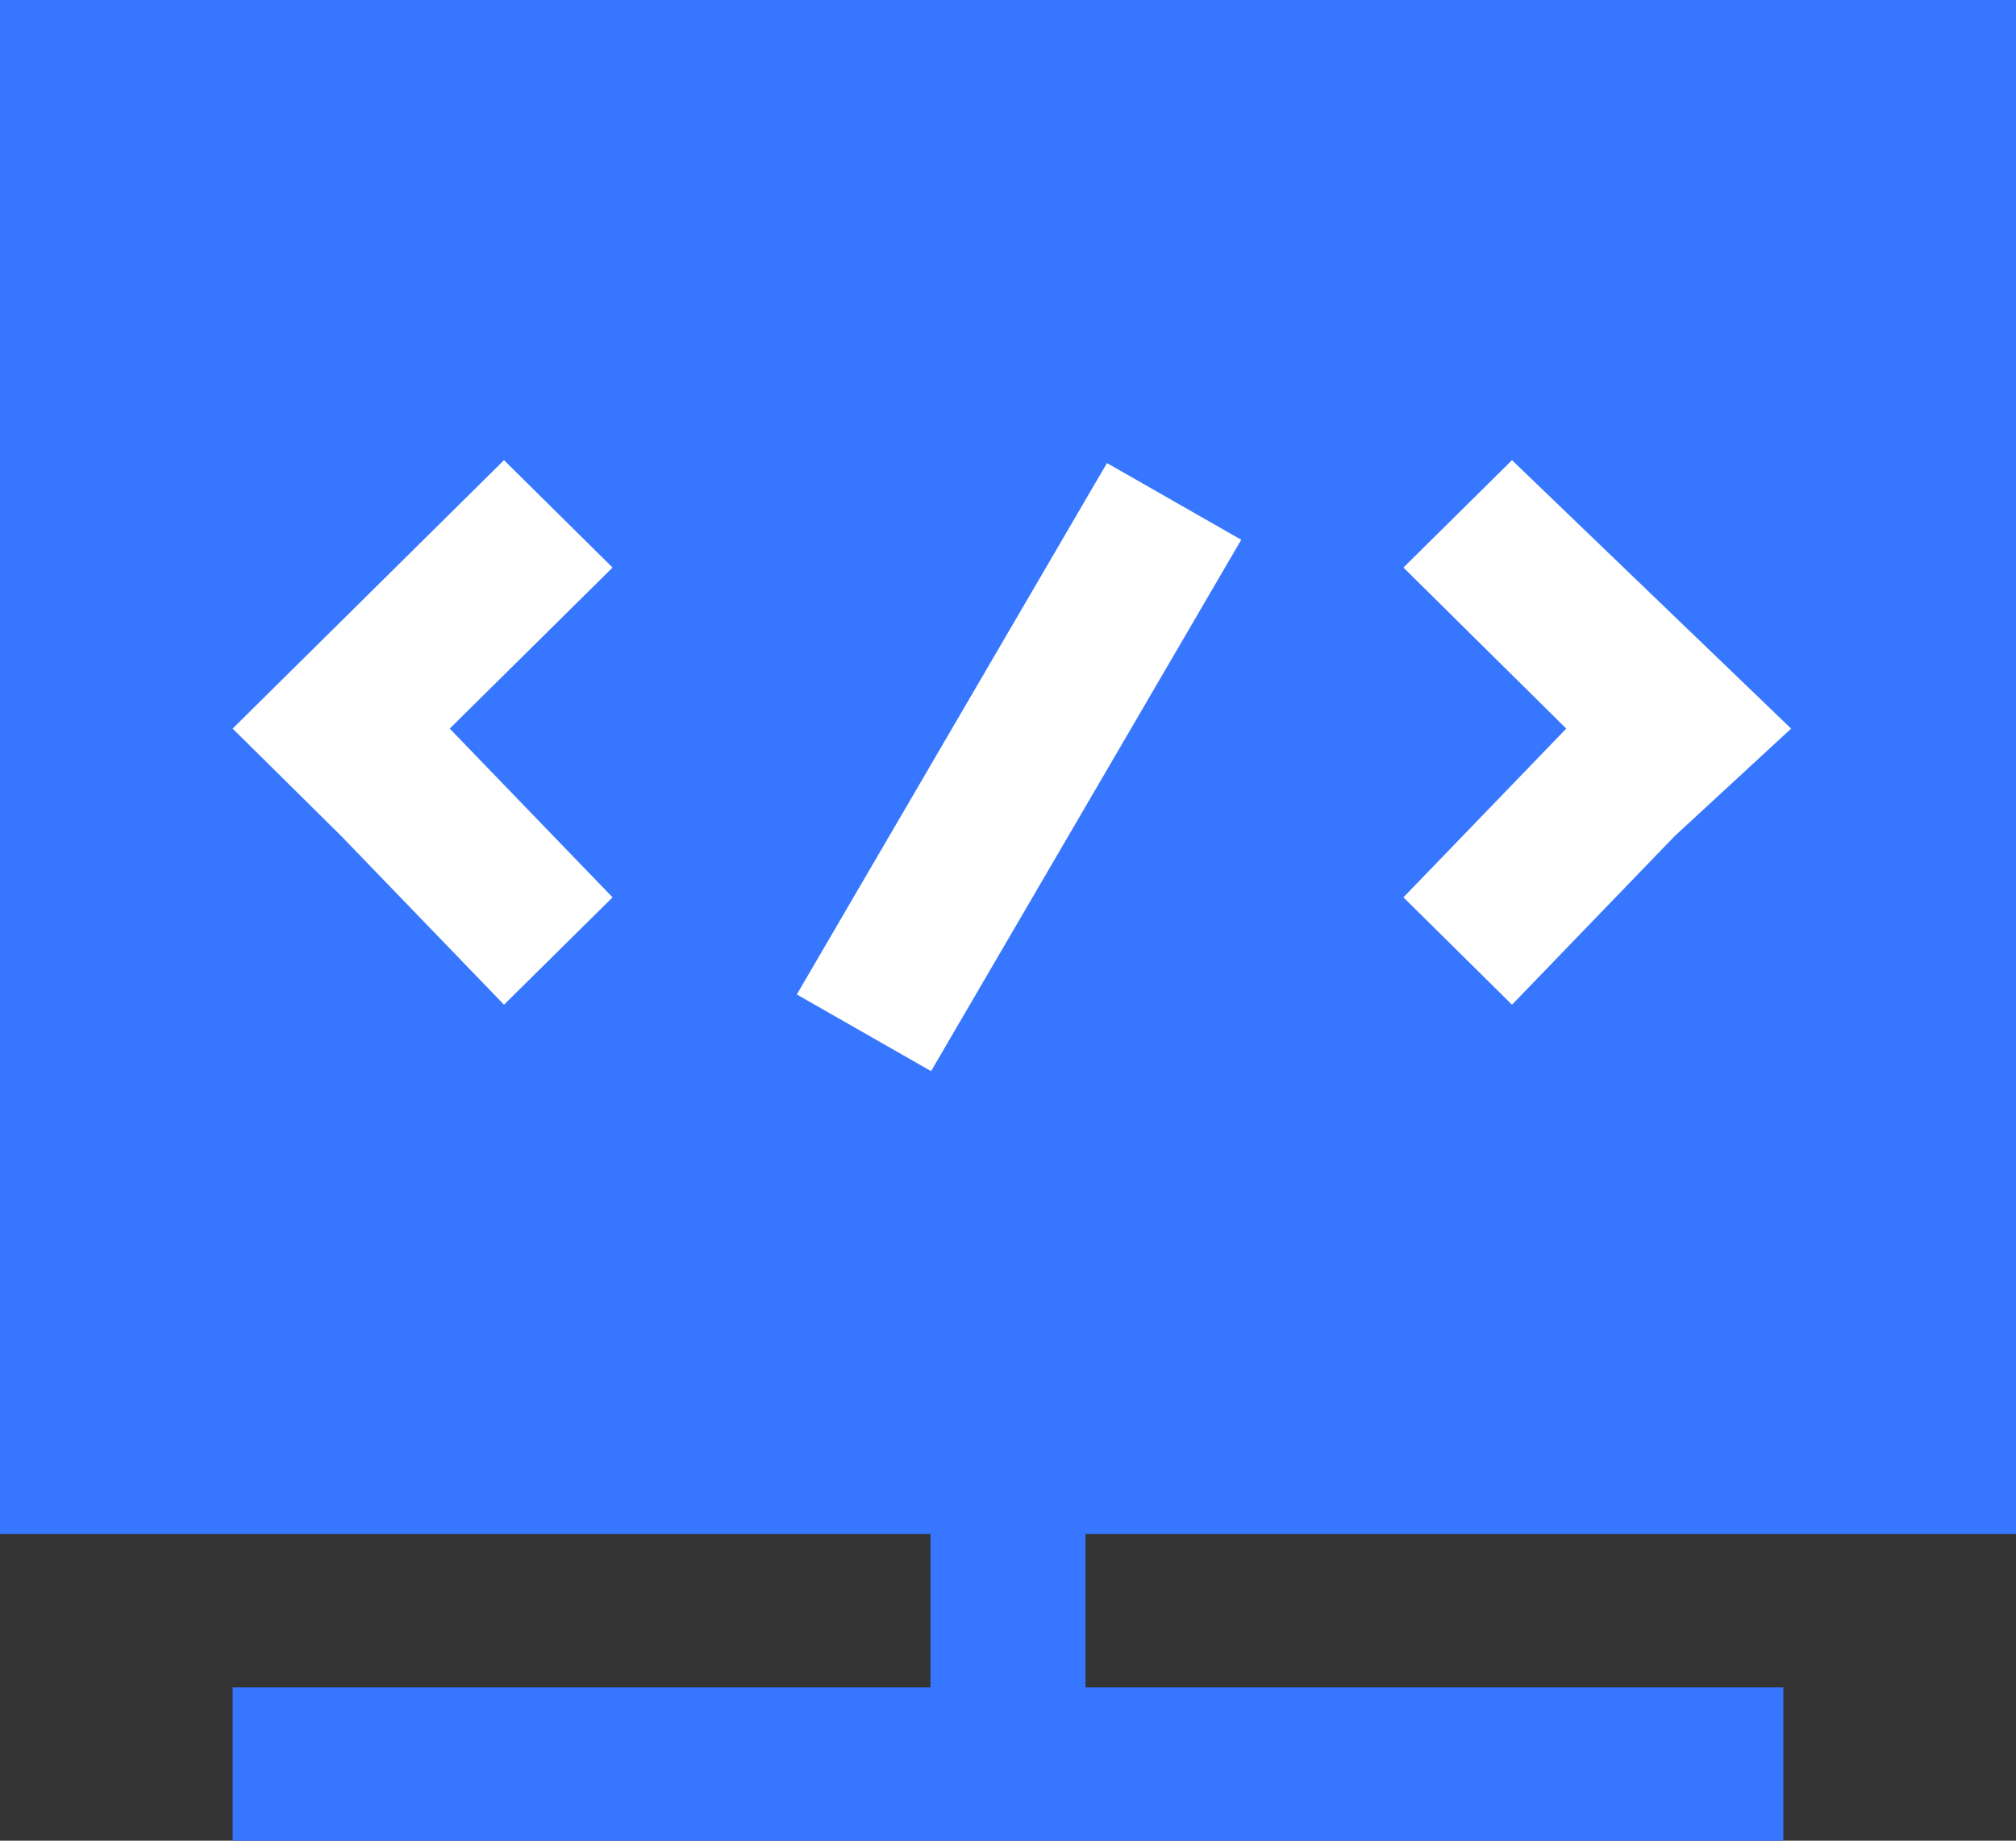
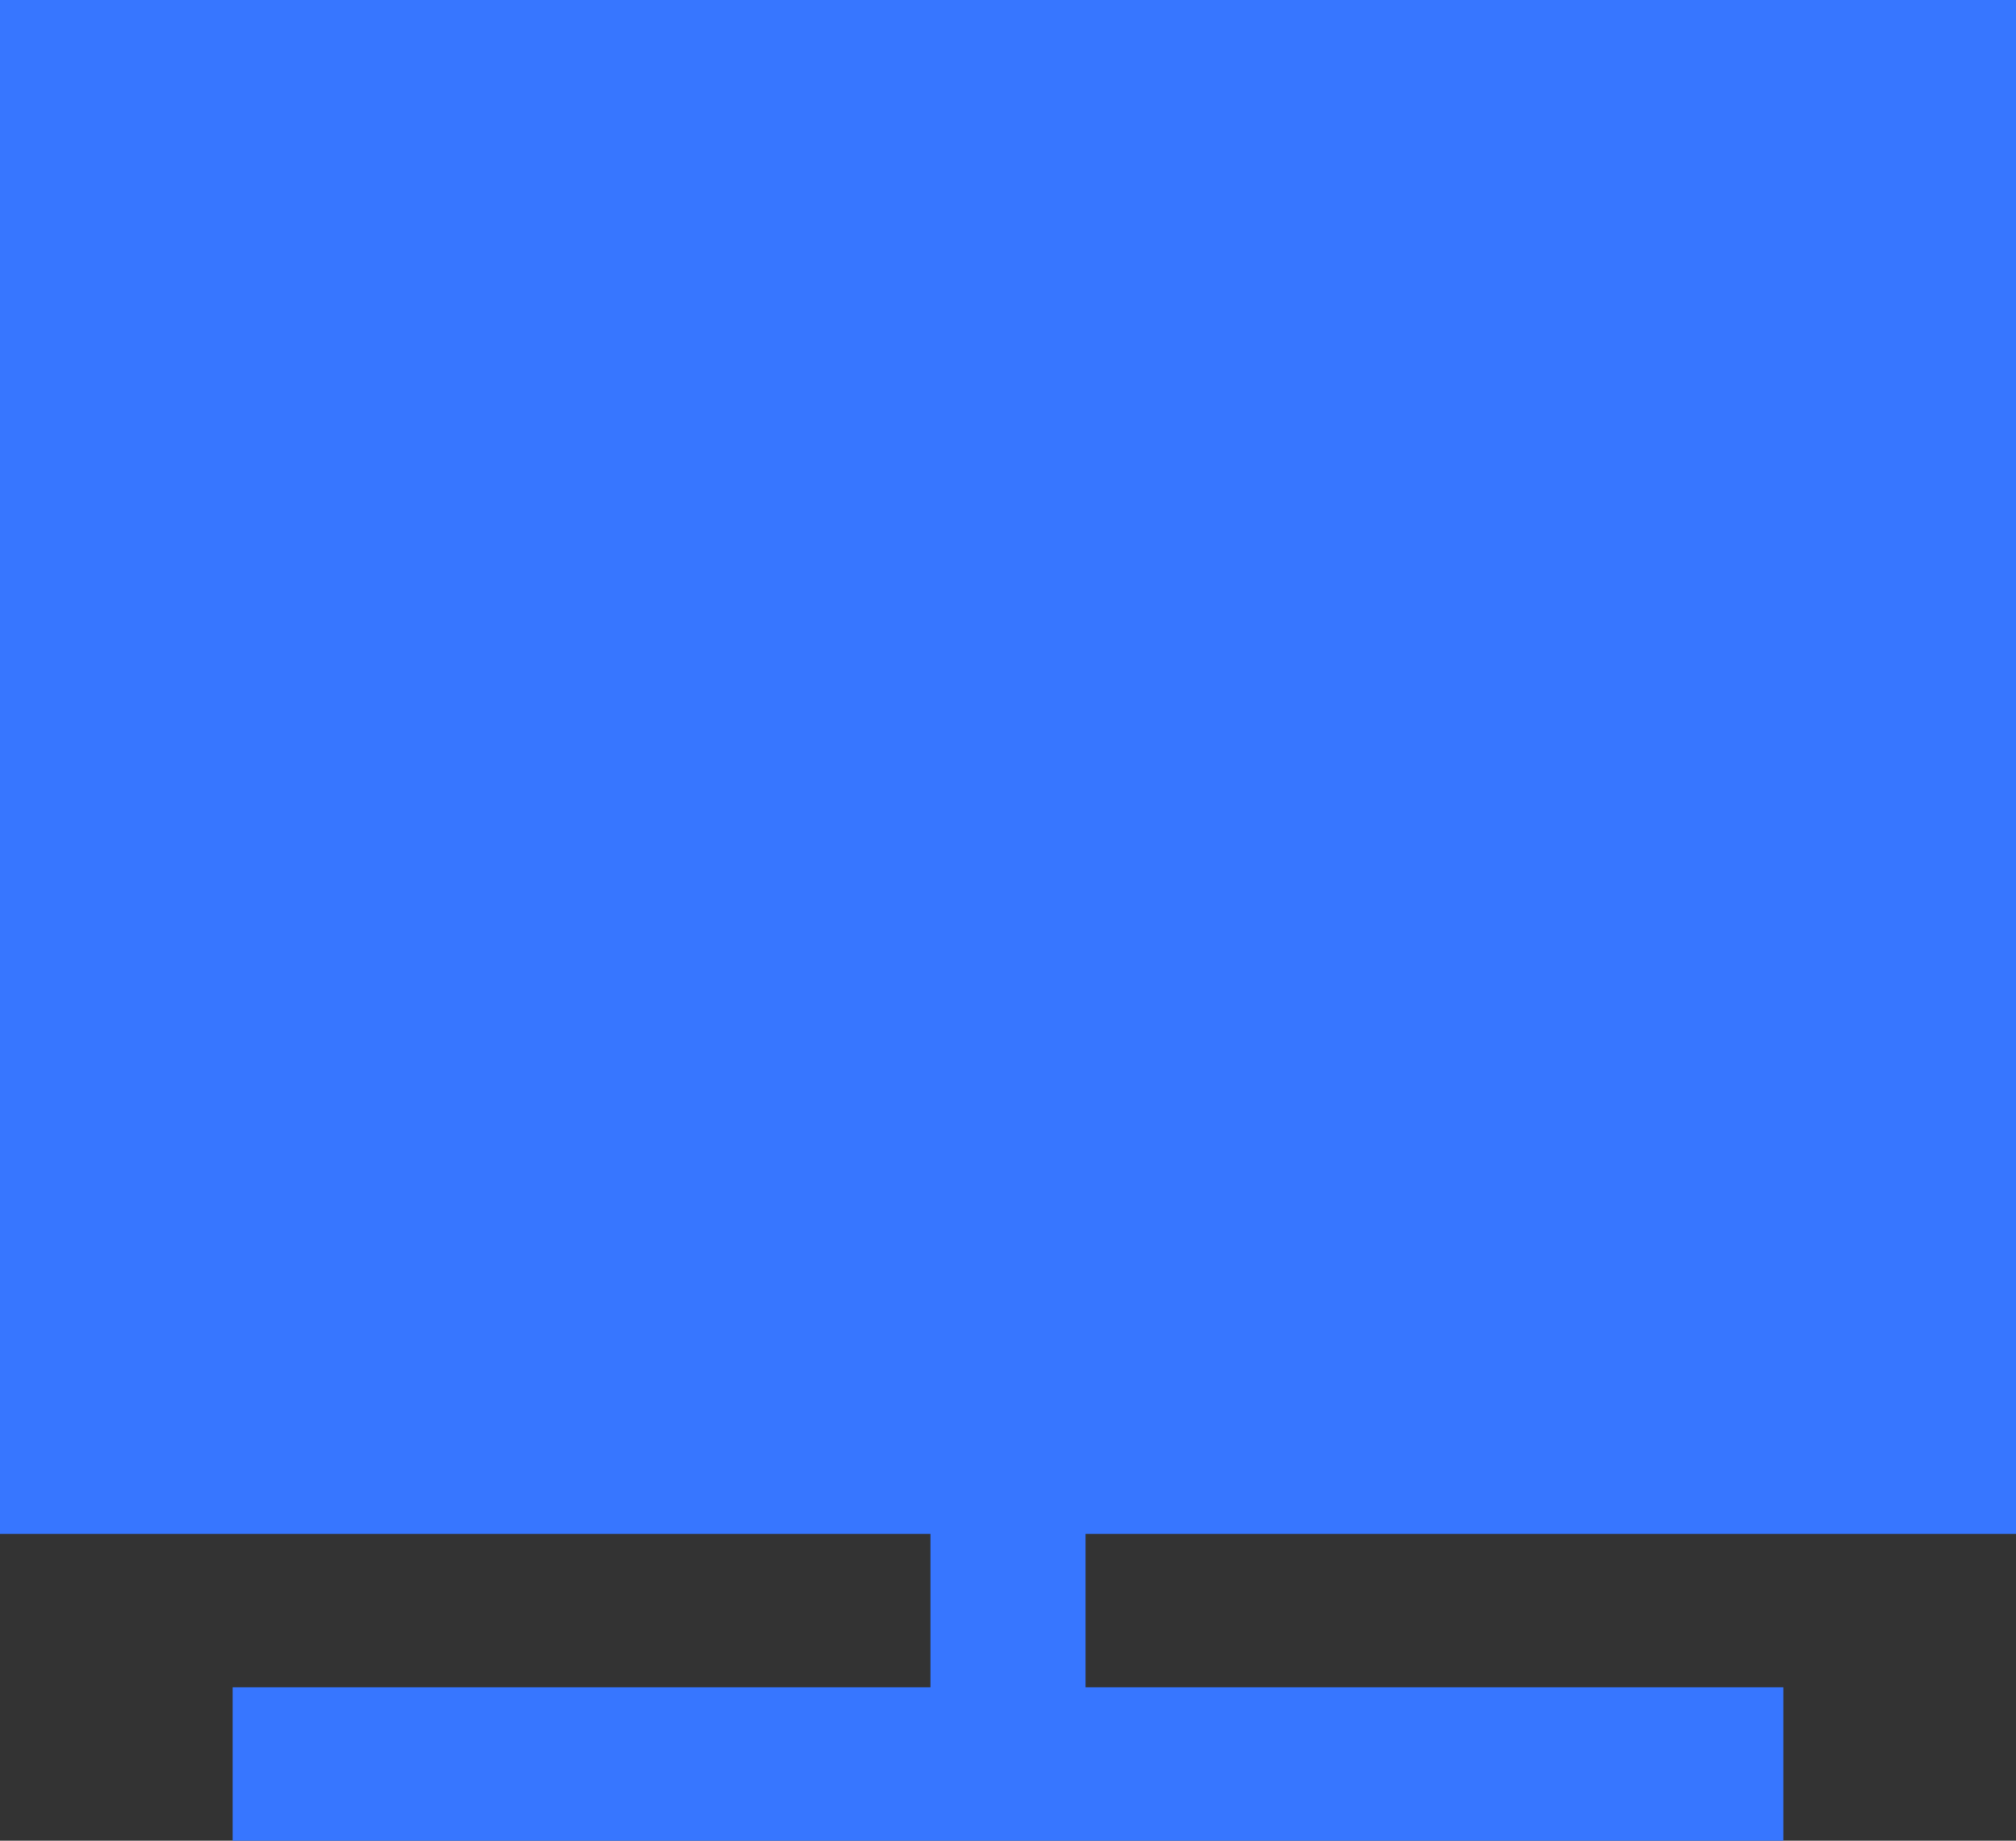
<svg xmlns="http://www.w3.org/2000/svg" width="46px" height="42px" viewBox="0 0 46 42" version="1.1">
  <rect x="0" y="0" width="46" height="42" fill="#333333" stroke="none" />
  <title>编组 12</title>
  <g id="页面-1" stroke="none" stroke-width="1" fill="none" fill-rule="evenodd">
    <g id="-PDF转word（上传中）" transform="translate(-257, -659)" fill-rule="nonzero">
      <g id="编组-12" transform="translate(257, 659)">
        <polygon id="路径" fill="#3776FF" points="24.769 35 24.769 38.5 40.692 38.5 40.692 42 5.308 42 5.308 38.5 21.231 38.5 21.231 35 0 35 0 0 46 0 46 35" />
-         <path d="M11.5,10.5 L5.308,16.625 L7.785,19.075 L11.5,22.925 L13.977,20.475 L10.262,16.625 L13.977,12.95 L11.5,10.5 Z M34.5,10.5 L32.023,12.95 L35.738,16.625 L32.023,20.475 L34.5,22.925 L38.215,19.075 L40.869,16.625 L34.5,10.5 Z M18.181,22.691 L25.258,10.566 L28.322,12.316 L21.245,24.441 L18.181,22.691 Z" id="形状" fill="#FFFFFF" />
      </g>
    </g>
  </g>
</svg>